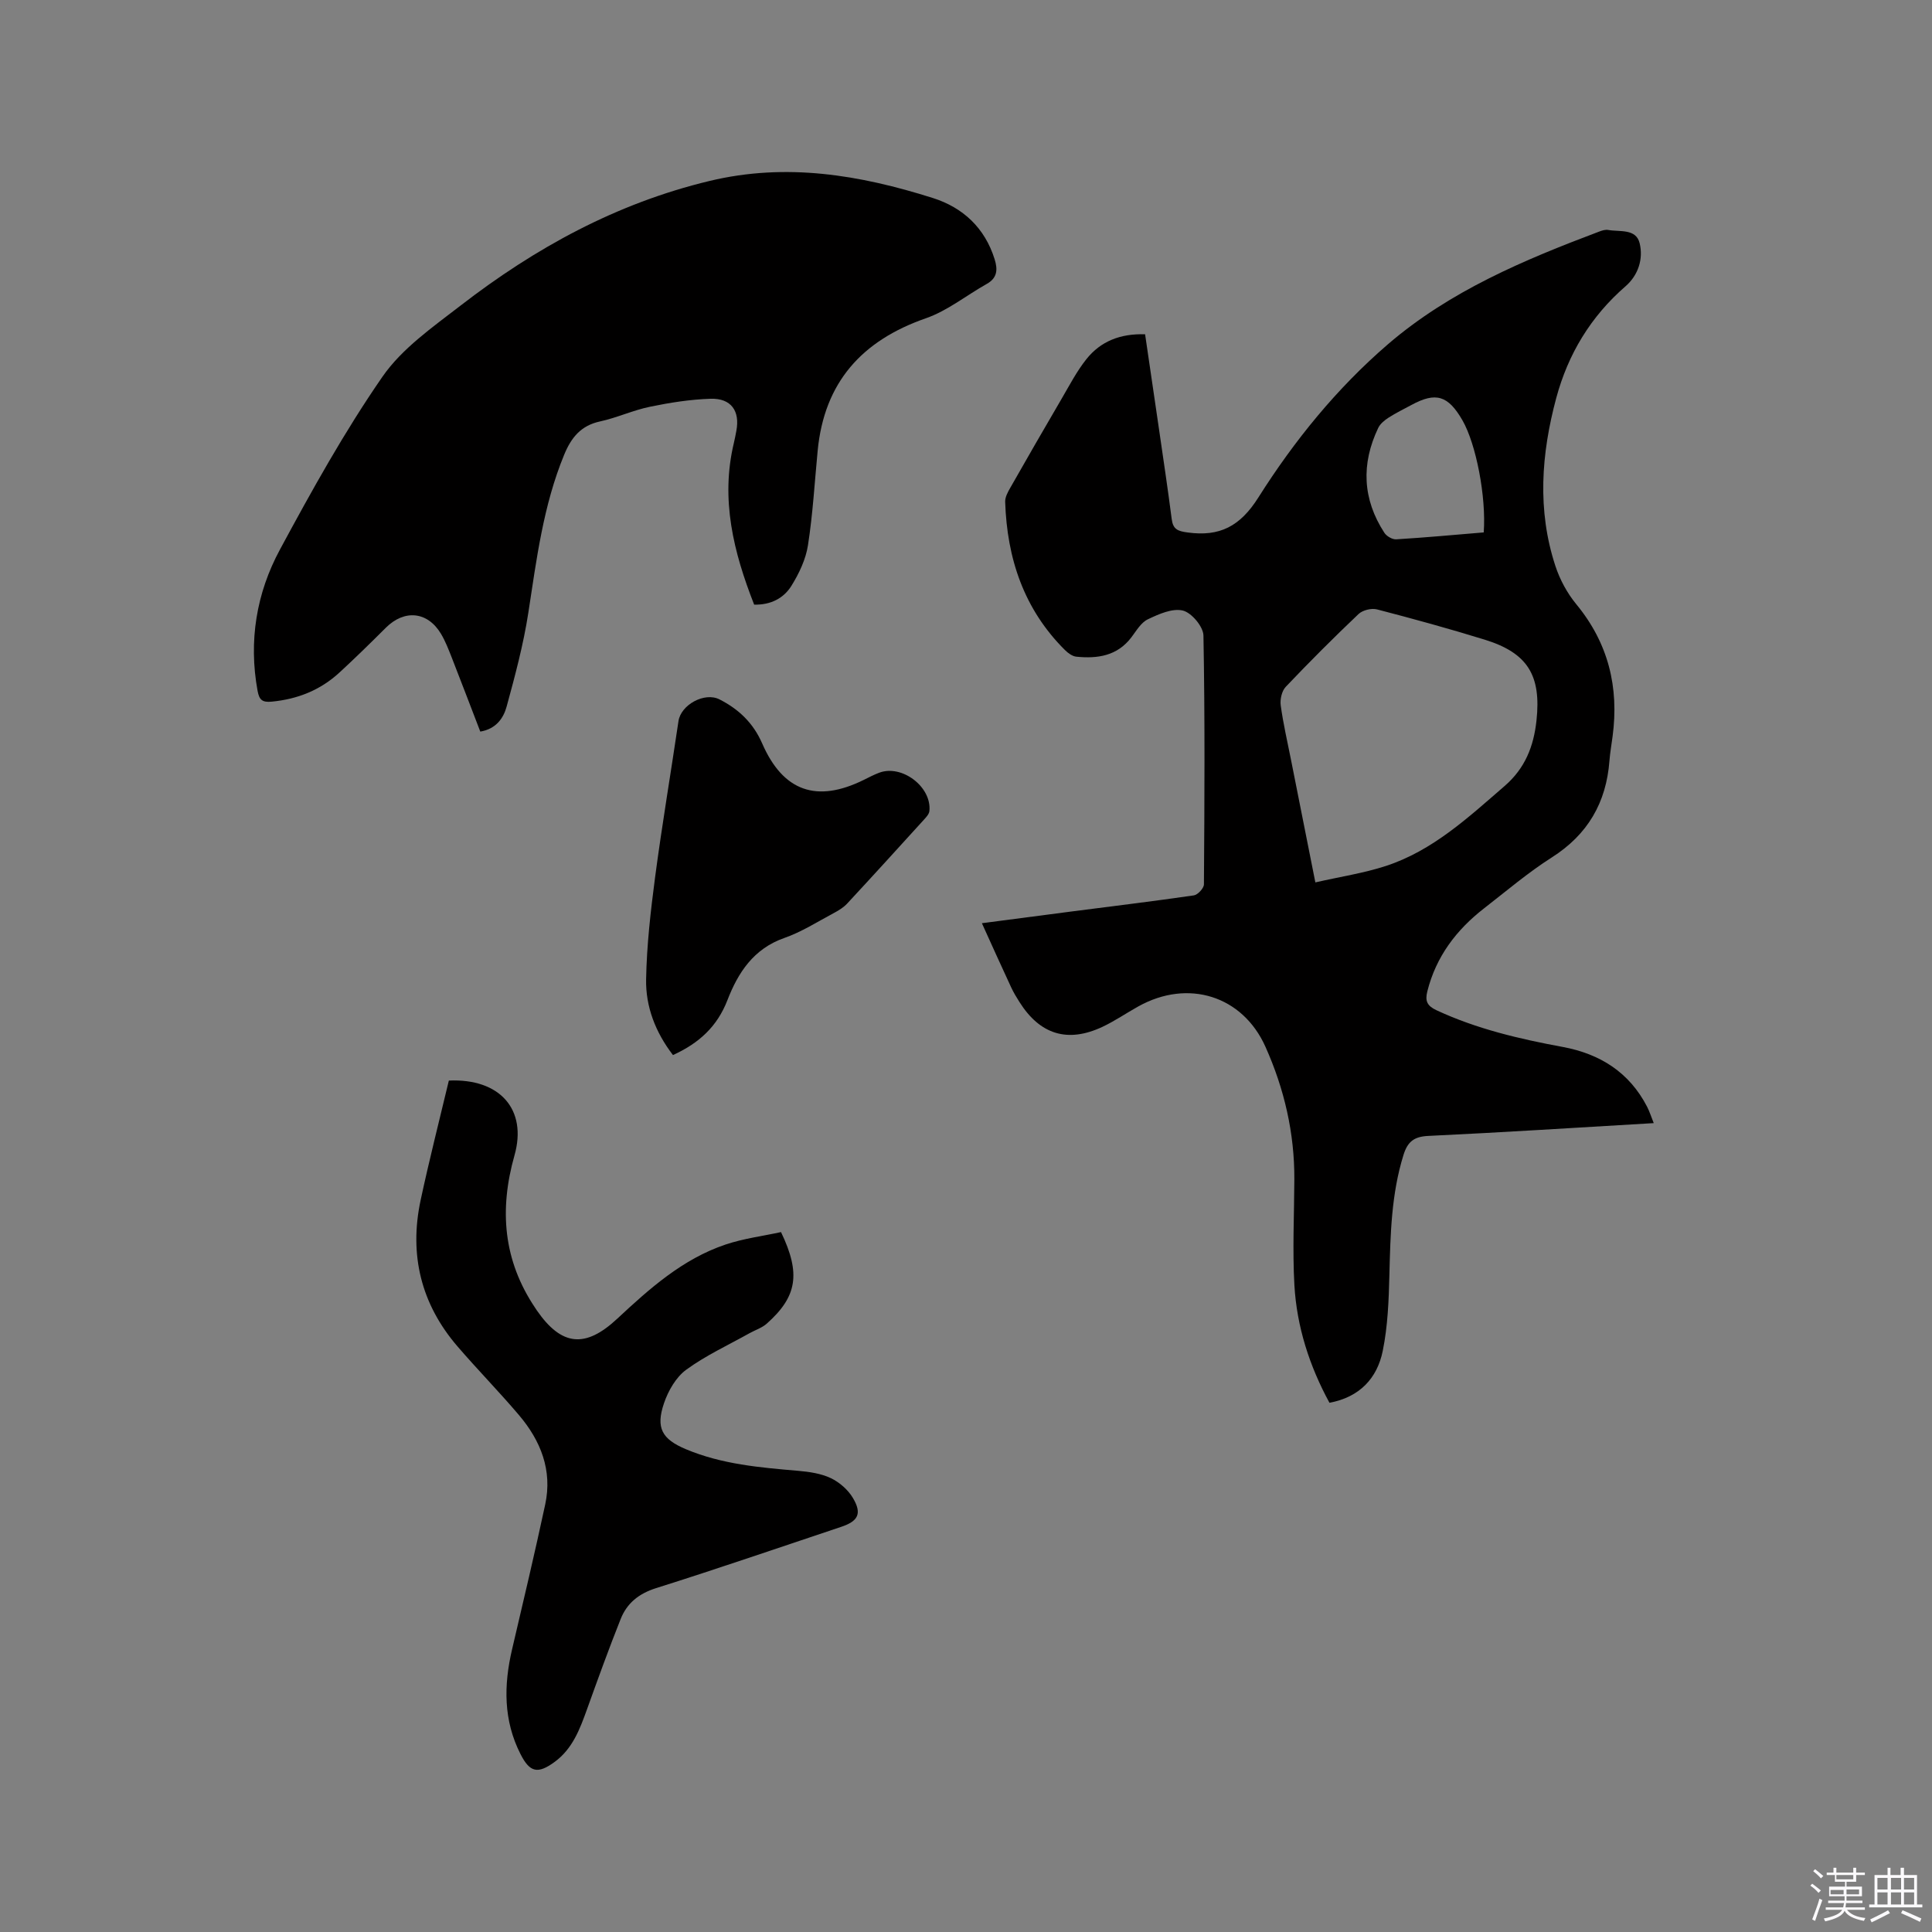
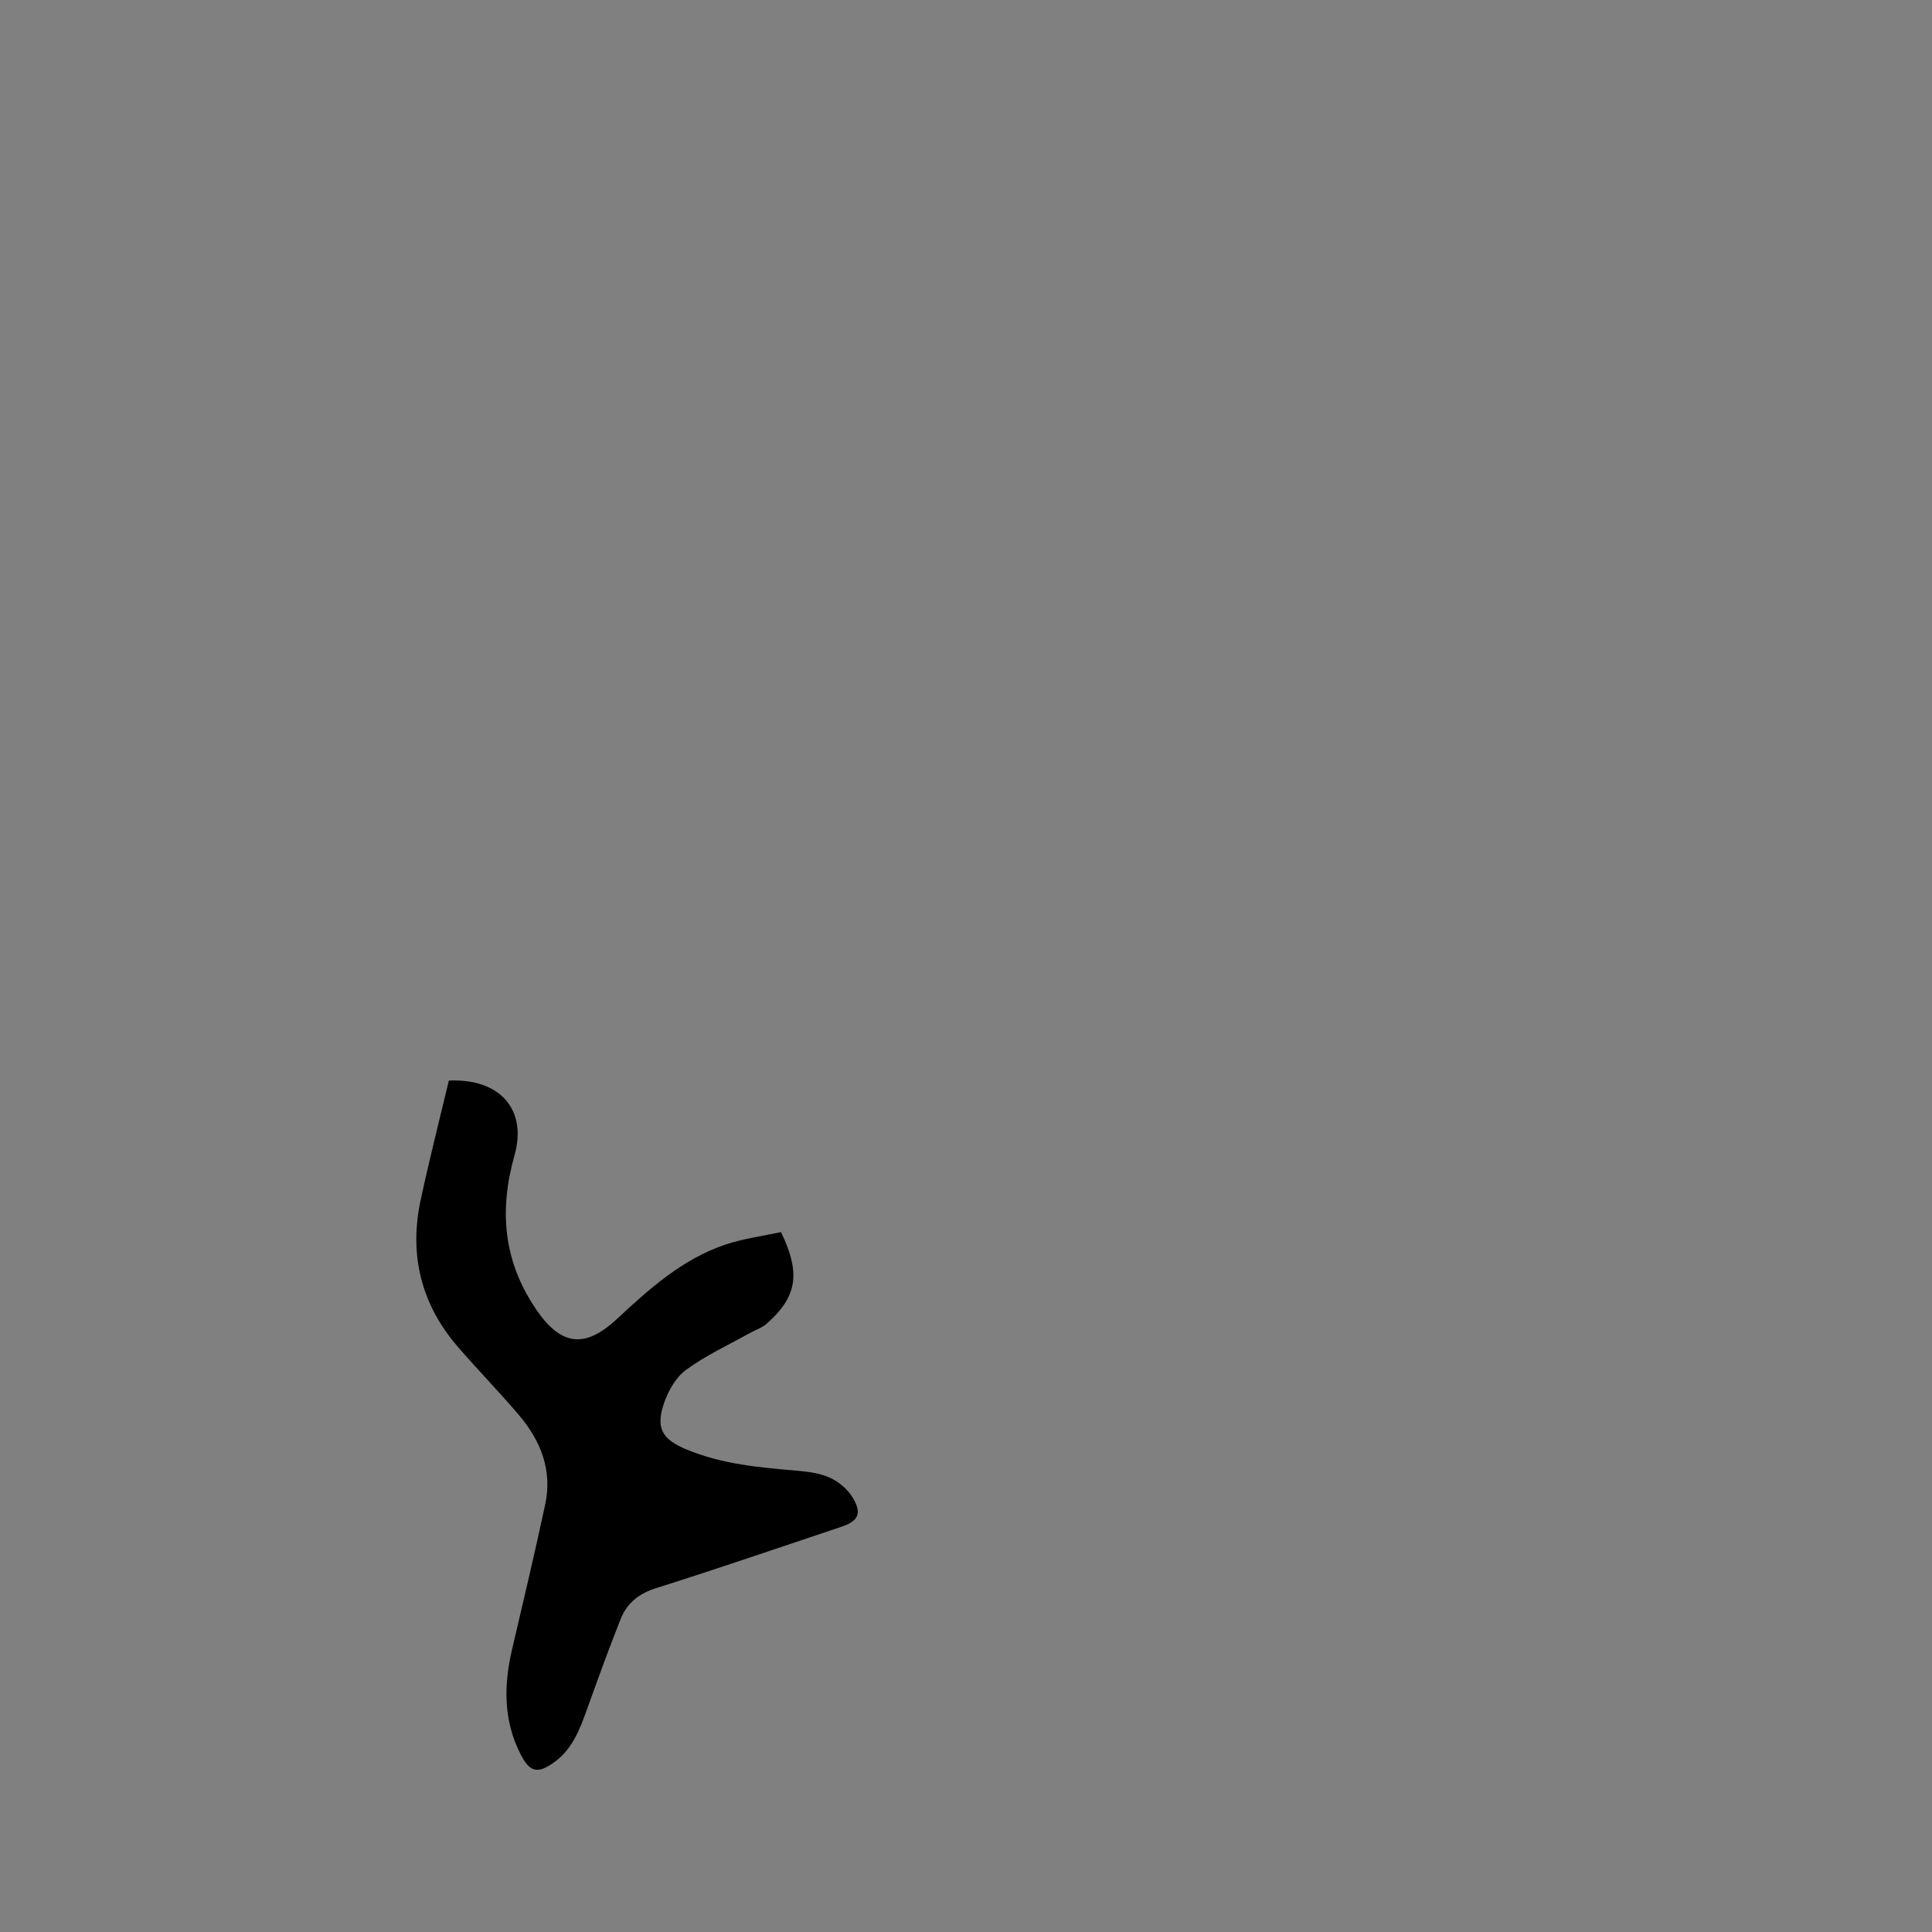
<svg xmlns="http://www.w3.org/2000/svg" enable-background="new 0 0 400 400" viewBox="0 0 400 400">
  <rect x="0" y="0" width="400" height="400" fill="#808080" stroke="none" />
-   <path d="m374.8 390.4.4-.4c.7.5 1.3 1 1.8 1.4l-.5.5c-.5-.6-1.1-1.1-1.7-1.5zm1 7.3-.6-.3c.5-1.4 1.1-2.8 1.5-4.3.2.1.4.2.6.3-.5 1.3-1 2.8-1.5 4.3zm-.4-10.3.4-.4c.4.3 1 .8 1.7 1.4l-.5.5c-.4-.5-1-1-1.6-1.5zm2.5.3h1.7v-1h.6v1h3.5v-1h.6v1h1.8v.5h-1.8v1.4h-2v1h3.2v2h-3.2v.9h3.3v.5h-3.4c0 .3-.1.6-.1.9h4v.5h-3.7c.7.9 1.9 1.5 3.8 1.7-.1.2-.2.4-.3.6-2.1-.4-3.5-1.1-4-2.1-.4 1-1.8 1.7-4 2.2-.1-.2-.2-.4-.3-.6 2.1-.4 3.4-1 3.8-1.8h-3.4v-.5h3.6c.1-.3.1-.6.2-.9h-3.3v-.5h3.4c0-.3 0-.6 0-.9h-3.2v-2h3.3v-1h-2.1v-1.4h-1.7v-.5zm1.1 3.5v1h2.7c0-.3 0-.4 0-.4 0-.1 0-.2 0-.2 0-.1 0-.2 0-.3h-2.7zm1.2-3v.9h3.5v-.9zm4.7 3h-2.6v.6.4h2.6z" fill="#fbfafc" />
-   <path d="m393.6 386.7h.6v1.5h2.7v6.1h1.1v.6h-11v-.6h1.1v-6.1h2.7v-1.5h.6v1.5h2.1v-1.5zm-2.7 8.8.4.6c-1.2.6-2.5 1.3-3.8 1.9-.1-.2-.2-.4-.3-.6 1.2-.6 2.5-1.2 3.7-1.9zm-2.2-6.7v2.4h2.1v-2.4zm0 3v2.5h2.1v-2.5zm2.8-3v2.4h2.1v-2.4zm0 3v2.5h2.1v-2.5zm6 6.1c-1.4-.7-2.7-1.3-3.9-1.8l.3-.6c1.5.6 2.7 1.2 3.9 1.7zm-1.2-9.1h-2.1v2.4h2.1zm-2.1 3v2.5h2.1v-2.5z" fill="#fbfafc" />
  <g fill="#010000">
-     <path d="m203.29 191.14c6.44-.84 12.4-1.63 18.36-2.4 8.51-1.1 17.03-2.13 25.52-3.36.82-.12 2.08-1.48 2.09-2.28.12-17.18.22-34.35-.1-51.52-.03-1.84-2.46-4.73-4.26-5.17-2.17-.53-4.99.73-7.25 1.81-1.41.67-2.38 2.37-3.4 3.72-2.93 3.87-7.01 4.46-11.4 4.02-.82-.08-1.71-.73-2.34-1.35-8.52-8.46-12.02-18.98-12.4-30.71-.03-.95.53-1.99 1.03-2.86 3.5-6.15 7.03-12.29 10.61-18.4 1.65-2.82 3.17-5.77 5.2-8.31 2.94-3.68 7.02-5.29 12.13-5.12.95 6.47 1.9 12.92 2.84 19.38.91 6.29 1.86 12.58 2.67 18.88.27 2.13 1.26 2.5 3.28 2.77 6.66.92 10.89-1.27 14.66-7.24 7.42-11.74 16.21-22.58 26.81-31.71 12.82-11.03 28.16-17.47 43.77-23.35.58-.22 1.26-.43 1.84-.33 2.4.43 5.77-.33 6.52 2.74.79 3.24-.27 6.61-2.92 8.92-7.2 6.25-11.9 14.03-14.35 23.15-3.1 11.55-3.97 23.21-.17 34.77.93 2.83 2.45 5.64 4.34 7.93 6.63 8.05 8.85 17.17 7.5 27.34-.22 1.68-.52 3.35-.65 5.04-.66 8.67-4.48 15.28-11.95 20.03-4.9 3.12-9.37 6.93-13.97 10.5-5.77 4.47-9.98 10.01-11.79 17.23-.5 1.99-.04 2.99 1.9 3.9 8.34 3.88 17.17 5.94 26.14 7.6 7.71 1.43 13.79 5.25 17.47 12.39.51 1 .85 2.09 1.37 3.38-15.83.93-31.26 1.92-46.69 2.65-2.95.14-4.27 1.2-5.12 3.93-2.53 8.12-2.71 16.45-2.92 24.84-.13 5.26-.33 10.61-1.38 15.75-1.15 5.65-4.78 9.57-11.03 10.73-4.14-7.61-6.77-15.75-7.26-24.37-.41-7.28-.04-14.6-.01-21.91.04-9.58-2.08-18.71-5.98-27.42-4.73-10.57-16.01-14.11-26.33-8.36-2.5 1.39-4.87 3.03-7.45 4.24-7.18 3.36-12.9 1.59-17.15-5.15-.62-.98-1.23-1.98-1.72-3.04-1.97-4.22-3.87-8.46-6.06-13.28zm69.04-8.45c5.21-1.19 10.03-1.91 14.6-3.4 9.71-3.18 17.04-10.03 24.59-16.56 4.26-3.69 6.01-8.22 6.59-13.53 1.02-9.36-1.81-14.01-10.7-16.76-7.38-2.28-14.84-4.33-22.31-6.27-1.14-.3-2.98.15-3.83.96-5.15 4.89-10.18 9.92-15.07 15.07-.82.86-1.21 2.61-1.04 3.84.51 3.77 1.38 7.49 2.12 11.23 1.62 8.19 3.25 16.38 5.05 25.42zm34.86-72.46c.54-7.4-1.59-18.3-4.4-23.2-2.98-5.17-5.51-5.93-10.58-3.18-1.58.86-3.21 1.64-4.71 2.61-.84.54-1.75 1.28-2.16 2.15-3.55 7.44-3.25 14.74 1.28 21.7.46.71 1.65 1.4 2.45 1.35 5.98-.36 11.97-.92 18.12-1.43z" />
-     <path d="m156.14 125.18c-4.26-10.84-7-21.79-4.2-33.47.2-.82.35-1.66.51-2.49.79-4.13-1.07-6.8-5.34-6.66-4.19.13-8.41.8-12.53 1.65-3.51.72-6.84 2.28-10.34 3.04-3.98.86-5.97 3.34-7.44 6.91-4.33 10.51-5.71 21.63-7.42 32.73-1.01 6.55-2.74 13-4.49 19.41-.65 2.39-2.19 4.62-5.45 5.17-1.97-5.11-3.91-10.23-5.91-15.33-.66-1.67-1.31-3.37-2.22-4.9-2.78-4.66-7.58-5.11-11.43-1.27-3.15 3.14-6.33 6.26-9.6 9.27-3.95 3.64-8.67 5.52-14.04 6.03-1.94.18-2.56-.36-2.91-2.23-1.89-10.32-.25-20.23 4.64-29.28 6.58-12.2 13.34-24.39 21.21-35.76 4.04-5.84 10.37-10.25 16.13-14.7 15.47-11.96 32.3-21.2 51.57-25.83 15.91-3.83 31.14-1.26 46.24 3.52 6.26 1.98 10.78 6.19 12.81 12.69.66 2.12.57 3.87-1.63 5.1-4.22 2.37-8.13 5.56-12.62 7.12-13.25 4.61-21.03 13.27-22.39 27.4-.63 6.54-1 13.12-2.01 19.59-.45 2.92-1.84 5.84-3.42 8.39-1.6 2.58-4.29 3.99-7.72 3.9z" />
    <path d="m161.7 255.09c4.14 8.62 3.34 13.37-2.97 18.97-.98.87-2.36 1.3-3.54 1.96-4.41 2.47-9.07 4.61-13.12 7.57-2.12 1.55-3.73 4.37-4.6 6.94-1.74 5.12-.41 7.43 4.53 9.51 7.44 3.13 15.35 3.8 23.28 4.48 2.29.2 4.71.55 6.75 1.52 1.79.86 3.57 2.42 4.57 4.12 1.91 3.23 1.08 4.79-2.48 5.97-12.76 4.26-25.47 8.64-38.3 12.68-3.57 1.13-6.01 3.11-7.31 6.37-2.46 6.17-4.72 12.43-6.97 18.69-1.48 4.12-2.99 8.19-6.7 10.91-3.51 2.57-5.15 2.19-7.08-1.62-3.55-6.98-3.48-14.25-1.74-21.68 2.34-9.99 4.71-19.97 6.86-30 1.52-7.07-.93-13.2-5.45-18.52-4.11-4.84-8.57-9.39-12.71-14.2-7.56-8.78-10.04-18.98-7.64-30.25 1.79-8.36 3.91-16.65 5.85-24.79 10.59-.48 16.27 6.01 13.59 15.48-3.19 11.28-2.33 21.75 4.28 31.58.12.18.23.35.35.53 5.13 7.41 10.05 7.87 16.66 1.7 6.68-6.23 13.52-12.34 22.37-15.33 3.77-1.27 7.78-1.77 11.52-2.59z" />
-     <path d="m139.33 218.44c-3.65-4.75-5.67-10.05-5.56-15.71.13-7.05.94-14.11 1.86-21.11 1.43-10.79 3.25-21.54 4.84-32.31.5-3.41 5.42-6.08 8.49-4.51 3.99 2.03 6.99 4.88 8.84 9.12 4.34 9.95 11.3 12.36 21.05 7.54 1.04-.52 2.08-1.06 3.16-1.47 4.71-1.79 10.93 2.93 10.41 7.94-.07.64-.68 1.28-1.16 1.81-5.27 5.8-10.54 11.6-15.87 17.34-.77.83-1.81 1.45-2.82 1.99-3.36 1.79-6.63 3.89-10.19 5.13-6.36 2.22-9.58 7.19-11.77 12.86-2.11 5.45-5.84 8.9-11.28 11.38z" />
  </g>
</svg>